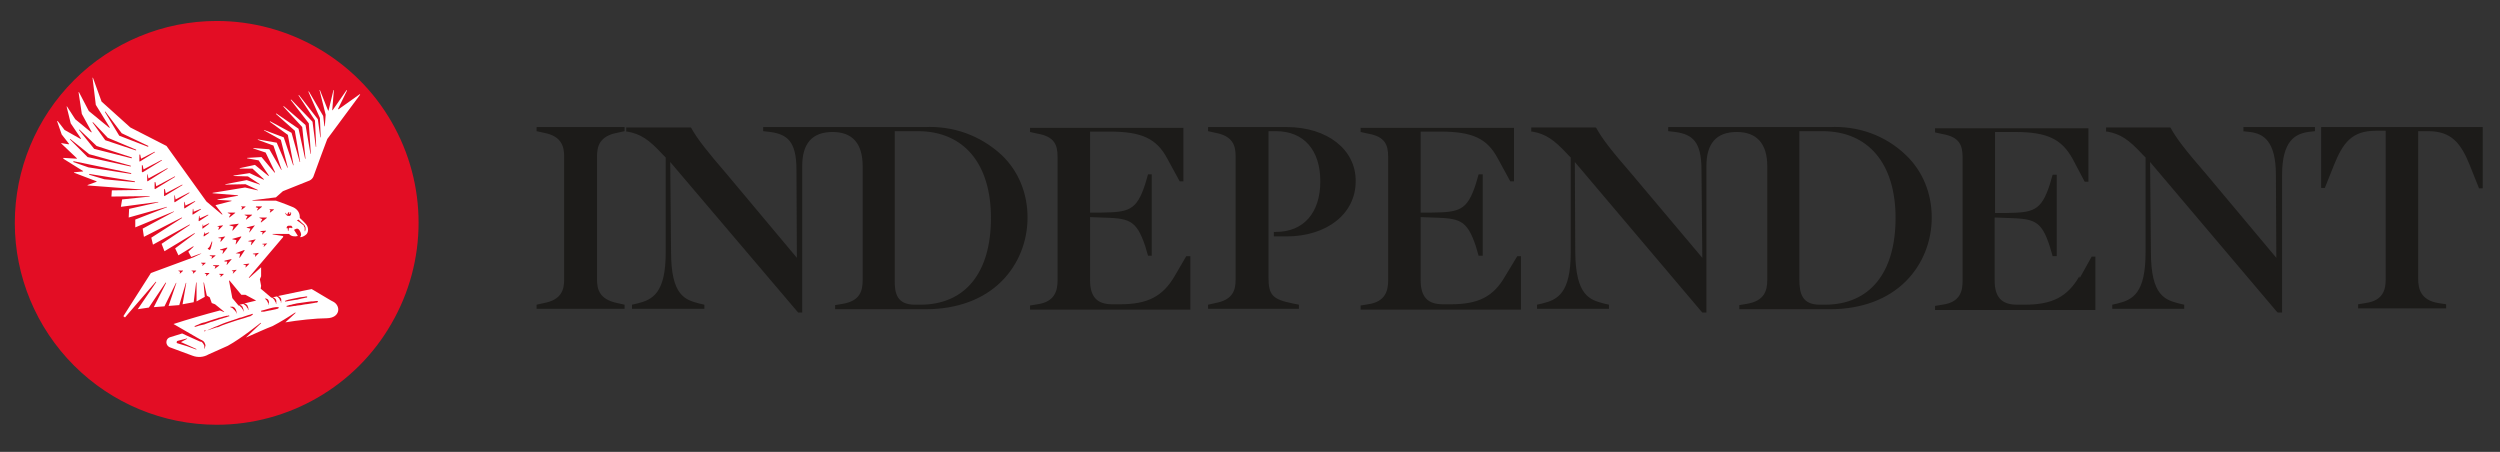
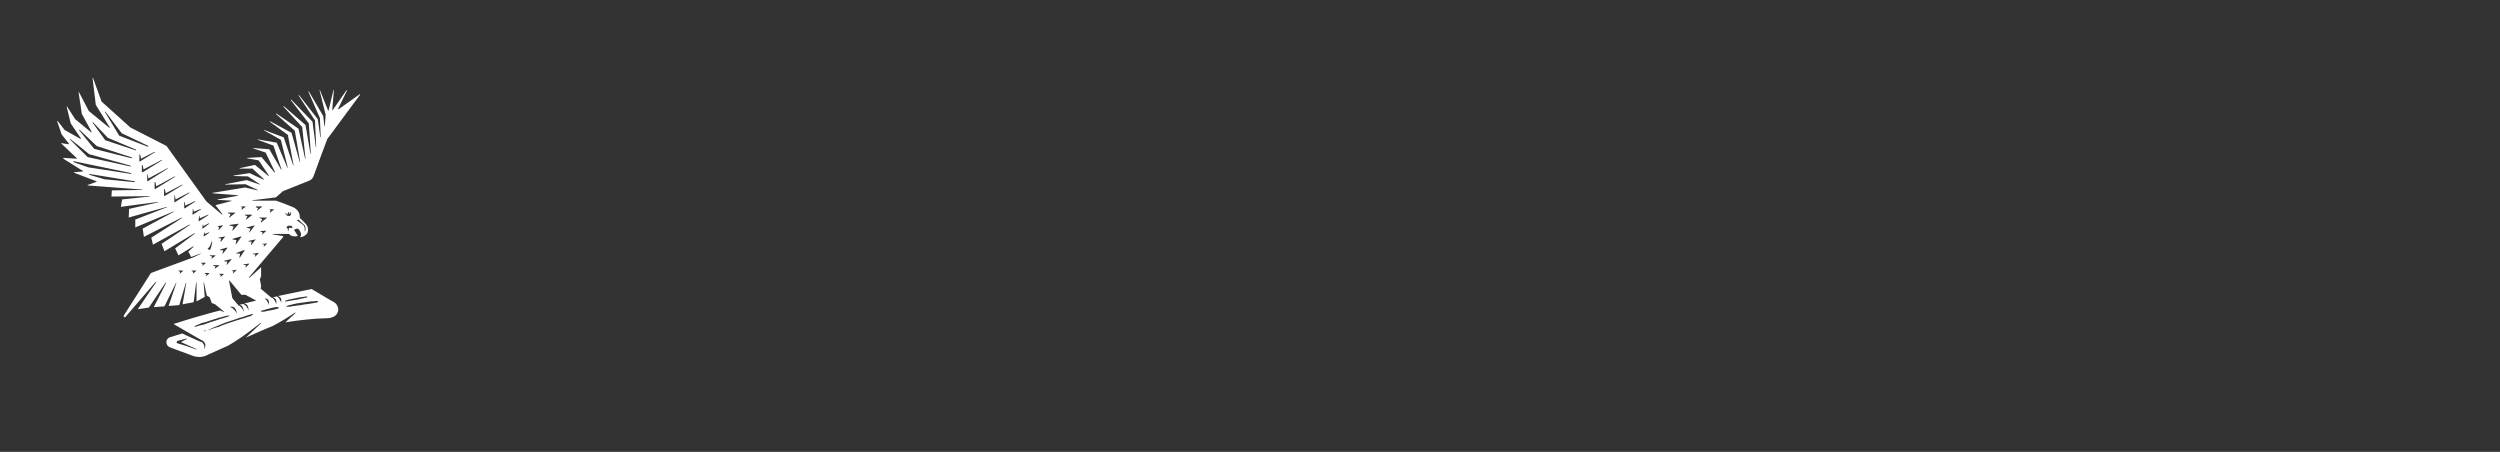
<svg xmlns="http://www.w3.org/2000/svg" version="1.1" id="layer" x="0px" y="0px" viewBox="0 0 608 109.9" style="enable-background:new 0 0 608 109.9;" xml:space="preserve">
  <rect x="0" y="0" width="608" height="109.9" fill="#333333" stroke="none" />
  <style type="text/css">
	.st0{fill:#E30D24;}
	.st1{fill:#FFFFFF;}
	.st2{fill:#1C1B19;}
</style>
  <g>
-     <path class="st0" d="M52.7,5.1c-13,0-25.5,5.2-34.7,14.4C8.8,28.7,3.6,41.2,3.6,54.2S8.8,79.7,18,88.9s21.7,14.4,34.7,14.4   c17.5,0,33.8-9.4,42.5-24.6c8.8-15.2,8.8-33.9,0-49.1C86.5,14.5,70.2,5.1,52.7,5.1" />
    <path class="st1" d="M81.1,73.4c-1-0.5-0.7-0.4-5.3-3.1c0,0-3.6,0.7-8.2,1.7c0.1,0,0.1,0,0.2,0.1c0.1,0,0.1,0.1,0.2,0.1   c0.1,0.1,0.1,0.1,0.2,0.2s0.2,0.3,0.2,0.4s0,0.2,0,0.2v0.1v0.1c0,0.1,0,0.1,0,0.2v0.1v0.1h-0.1v-0.1v-0.1v-0.1c0-0.1,0-0.1-0.1-0.1   L68.1,73L68,72.8l-0.1-0.2c0-0.1-0.1-0.1-0.1-0.1l-0.1-0.1l-0.1-0.1l-0.1-0.1c0,0-0.1,0-0.1-0.1h-0.1l-1,0.2h0.1   c0.1,0,0.1,0.1,0.2,0.1s0.1,0.1,0.2,0.1c0.1,0.1,0.1,0.1,0.2,0.2s0.1,0.1,0.1,0.2s0.1,0.1,0.1,0.2s0,0.2,0,0.2v0.2   c0,0.1,0,0.1,0,0.2v0.1v0.1h-0.1v-0.1v-0.1v-0.1L67,73.5l-0.1-0.2c0-0.1-0.1-0.1-0.1-0.2l-0.1-0.2c0-0.1-0.1-0.1-0.1-0.1l-0.1-0.1   l-0.1-0.1l-0.1-0.1l-0.1-0.1h-0.1H66l-2.6-2.2l0.1-0.7l-0.3-1.6l0.3-0.7V65l-2.9,2.6l-0.1-0.1l8.4-9.9l-0.1-0.2L66.3,57v-0.1h4   c0.5,0.6,1.4,0.7,2.1,0.5v-0.1l-0.9-1.4l0.4-0.2c0.4-0.2,0.7-0.1,1,0.4s0.5,1.1,0.1,1.5l0.1,0.1c0.6-0.1,1.1-0.4,1.5-0.8   c0.5-0.7,0.4-1.7-0.2-2.4c-0.5-0.6-1.5-1.5-1.5-1.5c0.1-1.1-0.5-2.1-1.6-2.6c-2.4-1-4.2-1.6-4.2-1.6h-5.7v-0.1l5.7-0.7l1.7-1.5   l6.5-2.6c0.4-0.2,0.7-0.5,0.9-0.9c0.8-2.3,3.4-9.2,3.4-9.2l8-10.8l-0.1-0.1l-5.2,3.7l-0.1-0.1l2.2-4.5l-0.1-0.1l-3.4,4.9h-0.1   l0.4-4.9h-0.1l-1.2,5h-0.1l-2-5h-0.1l1.5,6L79,30.7h-0.1l-0.3-2.5l-3.5-6L75,22.3l2.8,6.4l0.2,4.7h-0.1L77.3,29l-4.6-5.9l-0.1,0.1   l4,6.1l0.3,6.4h-0.1L76,29.6l-5.2-5.4l-0.1,0.1l4.4,5.7l0.5,7.4h-0.1l-1.2-7L69,25.8l-0.1,0.1l4.6,5l0.8,7.7h-0.1l-1.6-7.3   l-5.4-3.7l-0.1,0.1l4.6,4.1l1.3,7.6h-0.1l-2-7.1l-5.2-2.8l-0.1,0.1l4.4,3.2l1.4,7.4h-0.1L69,33.4l-4.8-1.8v0.1l4.1,2.3l1.7,6.8   h-0.1l-2.6-6.1l-4.6-0.8V34l3.8,1.4l2,5.9h-0.1l-2.9-5L61.6,36v0.1l3,1l2.3,4.8L66.8,42l-3.2-3.8l-3.5,0.2v0.1l2.8,0.5l2.5,3.7   l-0.1,0.1L62,40.1l-3.7,0.8V41h3.1l2.8,2.6l-0.1,0.1l-3.4-1.6l-3.9,0.6v0.1l3.5,0.1l2.9,1.9v0.1L60,43.8l-5.2,1v0.1l4.9-0.1l3,1.4   v0.1l-3.1-0.7l-7.9,1.3V47l6.2,0.5v0.1l-5,0.9v0.1l3.4,0.2v0.1l-3.9,1l0,0l0,0l1.7,2.2L54,52.2L50.2,49l-9.7-13.5L31.7,31l-7-6.3   l-2.1-5.8h-0.1l0.8,6.6l3.4,5.5l-0.1,0.1l-5-4.1l-2.4-4.6h-0.1l0.8,5.3l2.4,4.4l-0.1,0.1L18.3,29l-2-3.1h-0.1l1,4.1l2.5,3.7   l-0.1,0.1l-3.9-2.2L14,29.4l-0.1,0.1l1.1,3.2l1.8,2.3l-0.1,0.1l-1.8-0.3v0.1l3.8,3.6v0.1l-3.3-0.2v0.2l4.8,3v0.1L18,41.9V42   l5.5,2.1v0.1L21.3,45v0.1l13.3,1v0.1l-7.4,0.1l-0.1,1.5l9.3-0.1v0.1l-6.7,0.7l-0.3,1.8l9.1-1.2v0.1l-7.1,1.6l-0.1,2.1l9.3-2.6v0.1   l-7.7,3v1.9l9.4-3.9v0.1l-7.6,4.1l0.3,2l9.2-4.7l0.1,0.1l-7.5,4.8l0.4,1.7l8.9-4.9l0.1,0.1l-6.9,4.6l0.7,1.8l7.3-4.4l0.1,0.1   l-4.8,3.6l0.8,1.7l3.6-2.2l0.1,0.1l-1.3,1.2l0.7,1.3l0.8-0.3l1.1-0.4l0.6-0.2c0.1,0,0.2-0.1,0.3-0.1c0.1,0,0.2-0.1,0.3-0.2   c0.2-0.1,0.4-0.2,0.5-0.4l0.1-0.1l0.1-0.1c0.1-0.1,0.1-0.2,0.2-0.2c0.1-0.1,0.1-0.2,0.2-0.2l0.2-0.2C51,60,51,59.9,51,59.9l0.1-0.2   c0.1-0.1,0.1-0.3,0.2-0.4c0-0.1,0.1-0.2,0.1-0.3l0.1-0.2v-0.1h0.1v0.1V59c0,0.1,0,0.2-0.1,0.4c0,0.2-0.1,0.3-0.1,0.5l-0.1,0.3   l-0.1,0.3c0,0.1-0.1,0.2-0.2,0.3l-0.7-0.4l-0.2,0.3L50,60.8l-0.1,0.1c-0.2,0.2-0.4,0.3-0.6,0.5L49,61.6l-0.3,0.2   c-0.6,0.3-1.1,0.5-1.7,0.8l-10.3,3.8L30,76.9l0.4,0.3l7.5-8.7l0.1,0.1l-4.5,6.6l2.7-0.4l4.1-6.1l0.1,0.1l-3,5.9l2.6-0.2l2.8-5.7   h0.1L41,74.4l2.6-0.2l1.6-5.4h0.1L44.4,74l2.7-0.5l0.6-4.8h0.1v4.6l2-1.1l-0.3-3.5h0.1l0.7,3.2l0.7,0.4l0.5,1.4l0.8,0.3l1.6,1.3   l0.6,0.5l0,0v0.1l-1-0.4c-3.8,1-7.6,2.1-11.3,3.3l0,0L46,81l1.9,1.1l0.9,0.5l0.2,0.1h0.1l0,0l0,0l0,0l0,0c0.1,0.1,0.2,0.2,0.4,0.3   c0.2,0.2,0.3,0.4,0.4,0.7c0.1,0.2,0.1,0.4,0,0.6c0,0.1-0.1,0.3-0.1,0.4v0.1h-0.1v-0.1c0-0.1,0-0.2,0-0.3c0-0.2,0-0.4-0.1-0.5   c-0.1-0.2-0.2-0.4-0.4-0.6c-0.1-0.1-0.2-0.2-0.3-0.2l0,0h-0.1h-0.1L48.5,83c-0.3-0.1-0.6-0.3-0.9-0.4l-2-0.9l-1.3-0.6L41.4,82   c-1.3,0.4-1.2,2.1,0,2.5c1.8,0.7,3.6,1.3,5.4,2c1.3,0.5,2.7,0.4,3.9-0.3l4.7-2.1c3.3-1.8,8-5.6,8-5.6l0.1,0.1l-3.7,3.5   c2.5-1.1,4.9-2.2,6.5-2.8c1.9-1,3.7-2.1,5.5-3.3l0.1,0.1l-2.5,2.3c2.9-0.5,7.5-1,10.1-1C82.8,77.3,82.9,74.4,81.1,73.4L81.1,73.4z    M72.6,53.4c0.4,0.4,0.9,0.9,1.4,1.3c0.1,0.1,0.1,0.1,0.1,0.2c0,0,0,0.1,0.1,0.1v0.1c0,0.1,0.1,0.1,0.1,0.2s0,0.1,0,0.2   s0,0.2,0,0.2v0.1v0.1c0,0.1,0,0.1-0.1,0.2v0.1v0.1l-0.1-0.1v-0.1V56c0-0.1,0-0.1,0-0.2v-0.1v-0.1c0-0.1,0-0.1,0-0.2s0-0.1-0.1-0.2   c0-0.1-0.1-0.1-0.1-0.2v-0.1c0,0,0-0.1-0.1-0.1l-0.1-0.1c-0.5-0.4-1-0.8-1.5-1.1L72.6,53.4z M69.9,52.2c0-0.1,0-0.2,0.1-0.3l0,0   c0,0,0,0,0-0.1l0.1-0.1l0.1-0.1l0,0h0.1l0,0l0.1,0.1l0,0l-0.1,0.1l0,0l0,0l0,0l0,0l0,0l0,0l0,0l0,0l0,0c0,0,0,0,0,0.1   c0,0,0,0,0,0.1l0,0l0,0l0,0l0,0l0,0l0,0l0,0h0.1h0.1h0.1l0,0l0,0l0,0l0,0l0,0l0,0l0,0v-0.1c0,0,0,0,0-0.1l0,0v-0.1l0,0l0.1-0.1l0,0   c0,0,0,0.1,0.1,0.1l0,0v0.1v0.1V52l0,0c0,0.1-0.1,0.2-0.1,0.3c-0.1,0.1-0.1,0.1-0.2,0.2l0,0l0,0l0,0h-0.1c-0.1,0-0.1,0-0.2,0h-0.1   c-0.1,0-0.2,0-0.3-0.1l0,0c0,0-0.1,0-0.1-0.1c0,0,0,0-0.1-0.1c0,0,0,0-0.1-0.1c0,0-0.1-0.1-0.1-0.2v-0.1l0,0l0,0l0,0v-0.1   C69.8,52.3,69.9,52.2,69.9,52.2L69.9,52.2z M69.7,55.4c0-0.1,0.1-0.2,0.1-0.3l0.1-0.1l0,0l0,0l0,0l0,0c0.1-0.1,0.2-0.1,0.3-0.1   c0.1,0,0.3,0,0.4,0h0.1h0.1c0,0,0.1,0,0.1,0.1c0,0,0.1,0,0.1,0.1l0.1,0.1v0.1l0,0v0.1L71,55.5c0,0-0.1,0-0.1-0.1l0,0l0,0h-0.1h-0.1   l0,0c0,0,0,0-0.1,0h-0.1h-0.1c0,0-0.1,0-0.1,0.1l0,0l0,0l0,0l-0.1,0.1c0,0,0,0,0,0.1c0,0,0,0,0,0.1v0.1V56l0,0l0,0v0.1h-0.1   c0,0-0.1,0-0.1-0.1l0,0v-0.1v-0.1v-0.1v-0.1v-0.1C69.7,55.6,69.7,55.5,69.7,55.4L69.7,55.4z M25.5,27.2l0.1-0.1l4,5.3l6.5,3.1   L36,35.7L29,33L25.5,27.2z M19.2,31.6l0.1-0.1l4.2,4l8.6,2.8L32,38.5l-9.1-2.3L19.2,31.6z M17,33.9l0.1-0.1l4.6,3.7l10.1,2.8v0.2   l-10.5-2.3L17,33.9z M17.8,39.4l0.1-0.2l14,2.9v0.2l-10.4-1.6L17.8,39.4z M32.8,44.3l-7.4-0.7l-3.7-1.1v-0.2l11.1,1.8V44.3z    M33.1,36.6l-7.5-2.5l-3.1-4.3l0.1-0.1l3.6,3.8l6.9,2.9V36.6z M34,39.3l-0.1-0.1v-1.6h0.2l0.2,1l3.3-1.7l0.1,0.1L34,39.3z    M34.5,41.8v-1.6h0.2l0.2,1l4.4-2.3l0.1,0.1l-4.7,2.9L34.5,41.8z M35.9,44.1L35.8,44v-1.6h0.1l0.2,1l4.6-2.5l0.1,0.1L35.9,44.1z    M37.7,46l-0.1-0.1v-1.6h0.2l0.2,1l4.5-2.4l0.1,0.1L37.7,46z M40,47.7l-0.1-0.1V46h0.2l0.2,1l4-2.1l0.1,0.1L40,47.7z M42.5,49.2   l-0.1-0.1v-1.6h0.1l0.2,1l3.3-1.7l0.1,0.1L42.5,49.2z M44.9,50.7l-0.1-0.1v-1.5h0.1l0.2,0.9l2.3-1.1l0.1,0.1L44.9,50.7z M46.9,52.2   l-0.1-0.1l0.1-1.3H47l0.1,0.7l1.7-0.7l0.1,0.1L46.9,52.2z M48.4,53.8l-0.1-0.1l0.1-1.2h0.1l0.1,0.6l2-0.9l0.1,0.1L48.4,53.8z    M49.6,57.5l-0.1-0.1l0.2-0.9h0.1v0.4l1-0.4l0.1,0.1L49.6,57.5z M49.3,55.6l-0.1-0.1l0.1-0.9h0.1V55l1.4-0.7l0.1,0.1L49.3,55.6z    M43.7,66.6L43.7,66.6l0.1-0.5l-0.4-0.2v-0.1h1.1v0.1L43.7,66.6z M46.9,66.6L46.9,66.6l0.1-0.5l-0.4-0.2v-0.1h1.1v0.1L46.9,66.6z    M47.7,85l-1.1-0.4l-1.1-0.4l-2.3-0.7l0,0c-0.2,0-0.3-0.2-0.2-0.4c0-0.1,0.1-0.2,0.2-0.2l2.3-0.6v0.1L44,83.2l1.6,0.7   c0.4,0.2,0.7,0.3,1.1,0.5l1.1,0.5L47.7,85z M59.7,65.1L59.7,65.1l0.1-0.6l-0.6-0.1v-0.1l1.4-0.2v0.1L59.7,65.1z M57.3,61.6   L57.3,61.6l2.1-0.8l0.1,0.1l-1.2,1.8h-0.1l0.2-1L57.3,61.6z M56.4,65.9v-0.1l1.1-0.2v0.1l-0.8,0.8h-0.1l0.2-0.5L56.4,65.9z    M56.5,58.2v-0.1l2.1-0.6l0.1,0.1l-1.3,1.8h-0.1l0.2-1L56.5,58.2z M62,62.5L62,62.5l0.1-0.6l-0.6-0.1v-0.1l1.4-0.2v0.1L62,62.5z    M63.7,57.1l0.2-0.6l-0.6-0.2v-0.1l1.4-0.1v0.1L63.7,57.1L63.7,57.1z M65.5,50.9h1.1V51l-0.9,0.7l-0.1-0.1l0.2-0.4L65.5,50.9   L65.5,50.9z M65,59.2L64.2,60h-0.1l0.2-0.5l-0.5-0.1v-0.1L65,59.2L65,59.2z M64.9,53l-1.4,1.1L63.4,54l0.4-0.7L63.1,53v-0.1h1.8   L64.9,53z M62.3,50.2h1.4v0.1l-1.1,0.9l-0.1-0.1l0.3-0.5l-0.6-0.2L62.3,50.2z M62.2,58.2l-1.1,1.4H61l0.2-0.8l-0.8-0.1v-0.1   L62.2,58.2L62.2,58.2z M62,54.8L62,54.8l-1.3,1.7h-0.1l0.3-0.9L60,55.4v-0.1L62,54.8z M61.3,52.3l-1.4,1.1l-0.1-0.1l0.4-0.7   l-0.7-0.3v-0.1h1.8L61.3,52.3z M58.6,50.2h1.1v0.1L58.8,51l-0.1-0.1l0.2-0.4L58.6,50.2L58.6,50.2z M58.1,54.4L58.1,54.4l-1.5,1.7   L56.5,56l0.3-0.9l-1-0.3v-0.1L58.1,54.4z M54.6,63.6v-0.2l1.7-0.4v0.1l-1.1,1.3h-0.1l0.2-0.8H54.6z M55.4,51.7h1.8v0.1l-1.4,1.1   l-0.1-0.1l0.4-0.7l-0.7-0.3L55.4,51.7z M55.3,60.3l-1.1,1.4h-0.1l0.2-0.8l-0.8-0.1v-0.1l1.7-0.5L55.3,60.3z M54.8,57.5l-1.1,1.3   l-0.1-0.1l0.2-0.7l-0.7-0.1v-0.1L54.8,57.5L54.8,57.5z M52.8,55l1.4-0.2v0.1l-1,1l-0.1-0.1l0.2-0.6L52.8,55L52.8,55z M49.2,64.7   L49.2,64.7l0.1-0.5L48.9,64v-0.1H50V64L49.2,64.7z M50.1,67.2L50.1,67.2l0.1-0.5l-0.4-0.2v-0.1h1.1v0.1L50.1,67.2z M51.4,63   L51.4,63l0.2-0.6L51,62.2v-0.1h1.4v0.1L51.4,63z M52.2,65.4L52.2,65.4l0.2-0.6l-0.6-0.2v-0.1h1.5v0.1L52.2,65.4z M53.6,67.4   L53.6,67.4l0.1-0.5l-0.4-0.2v-0.1h1.1v0.1L53.6,67.4z M48.8,79.1l-0.4,0.1l-0.3,0.1l-0.3,0.1l-0.4,0.1l-0.1-0.2l0,0l0.3-0.1L48,79   h0.1l0.4-0.2c0.4-0.2,0.8-0.3,1.2-0.4h0.1l0.3-0.1c0.4-0.1,0.8-0.3,1.2-0.4c0.5-0.2,1-0.3,1.6-0.5l0.2-0.1l0.5-0.1l0.7-0.2l0.8-0.2   h0.2l0.4-0.1l0,0l0.1,0.2l0,0L55.4,77l-0.2,0.1l-0.7,0.2l-0.6,0.2h-0.1l-0.6,0.2c-0.5,0.2-1,0.3-1.5,0.5l-0.4,0.1l-1.1,0.4   l-0.5,0.2L48.8,79.1z M60.9,76.9L60.5,77l-0.9,0.3l-0.3,0.1l-0.7,0.2c-0.3,0.1-0.6,0.2-1,0.3l-2.1,0.7l-1.4,0.5l-0.7,0.3   c-0.2,0.1-0.4,0.2-0.7,0.2l-0.3,0.1l-0.6,0.2L51.5,80c-0.3,0.1-0.6,0.2-0.9,0.3l-0.4,0.1l-0.5,0.2l0,0l-0.1-0.2l0,0l0.7,0l0.4-0.2   l0.9-0.4l0.2-0.1l0.7-0.3l0.3-0.1l0.7-0.3l0.7-0.3c0.4-0.2,0.9-0.3,1.4-0.5l2.1-0.7l0.5-0.2l0.5-0.1l0.9-0.3l0.9-0.3l0.4-0.1   l0.5-0.2l0.1,0.2L60.9,76.9z M56,74.7v-0.1h0.1h0.1c0.1,0,0.1,0,0.2,0l0,0h0.1h0.1c0.1,0,0.1,0,0.2,0.1c0.1,0,0.1,0.1,0.2,0.1   c0.1,0.1,0.1,0.1,0.2,0.2v0.1l0.1,0.1c0,0.1,0.1,0.1,0.1,0.2s0,0.2,0.1,0.2v0.1v0.1c0,0.1,0,0.1,0,0.2v0.1v0.1h-0.1v-0.1V76v-0.1   c0-0.1,0-0.1-0.1-0.1c0-0.1-0.1-0.1-0.1-0.2l-0.1-0.1L57,75.4l-0.1-0.1l0,0l-0.1-0.1l-0.1-0.1L56.6,75l-0.1-0.1L56,74.7z    M59.4,73.8C59.5,73.8,59.5,73.8,59.4,73.8c0.1,0,0.2,0.1,0.3,0.1c0.1,0,0.1,0.1,0.2,0.1c0.1,0.1,0.1,0.1,0.2,0.2s0.1,0.1,0.1,0.2   s0.1,0.1,0.1,0.2s0,0.2,0.1,0.2v0.1V75c0,0.1,0,0.1,0,0.2v0.1v0.1h-0.1v-0.1v-0.1v-0.1c0-0.1,0-0.1-0.1-0.1c0-0.1-0.1-0.1-0.1-0.2   L60,74.7l-0.1-0.2c0-0.1-0.1-0.1-0.1-0.1l-0.1-0.1l-0.1-0.1c-0.1-0.1-0.2-0.1-0.3-0.2c0,0-0.1,0-0.1-0.1l0,0l-0.9,0.2h-0.1h0.1   c0.1,0,0.1,0.1,0.2,0.1s0.1,0.1,0.2,0.1c0.1,0.1,0.1,0.1,0.2,0.2s0.1,0.1,0.1,0.2s0.1,0.1,0.1,0.2s0,0.2,0.1,0.2v0.1v0.1   c0,0.1,0,0.1,0,0.2v0.1v0.1h-0.1v-0.1v-0.1v-0.1L59,75.2l-0.1-0.1l-0.1-0.2c0-0.1-0.1-0.1-0.1-0.1l-0.1-0.1l-0.1-0.1l-0.1-0.1   l-0.1-0.1l-0.1-0.1h-0.1H58l-1.5-1.8l-0.8-4.2l0.1-0.1l2.9,3.5h1l2.6,1.4L59.4,73.8z M64.1,72.7L64.1,72.7l0.1-0.1h0.1   c0.1,0,0.1,0,0.2,0l0,0h0.1h0.1c0.2,0.1,0.3,0.1,0.4,0.2c0.1,0,0.1,0.1,0.1,0.1l0,0c0.1,0.1,0.1,0.1,0.1,0.2s0.1,0.1,0.1,0.2   s0,0.2,0,0.2v0.1v0.1c0,0.1,0,0.1,0,0.2V74v0.1h-0.1V74v-0.1v-0.1l-0.1-0.1l-0.1-0.2L65,73.3c0-0.1-0.1-0.1-0.1-0.2L64.8,73   c0,0,0,0-0.1-0.1c0,0,0,0-0.1-0.1l-0.1-0.1l-0.1-0.1l-0.1-0.1L64.1,72.7L64.1,72.7z M67.7,75l-0.2,0.1h-0.1l-0.3,0.1   c-0.5,0.1-1,0.2-1.4,0.3h-0.1c-0.4,0.1-0.9,0.2-1.4,0.3h-0.4h-0.1h-0.2l0,0v-0.2l0,0l0.2-0.1h0.1l0.4-0.1c0.4-0.1,1-0.3,1.4-0.4   l0.8-0.2l0.7-0.1h0.4h0.1h0.2l0,0L67.7,75L67.7,75z M69.4,73.4L69.4,73.4l-0.1-0.2l0,0l0.2-0.1c0.2-0.1,0.4-0.1,0.6-0.2   c0.6-0.1,1.2-0.3,1.9-0.4l0,0l1-0.2l0.8-0.1h0.1l0.5-0.1h0.1h0.2l0,0v0.2l0,0l-0.2,0.1h-0.2l-0.4,0.1l-0.5,0.1L73,72.7l-0.8,0.2H72   c-0.8,0.1-1.6,0.3-2.3,0.4h-0.2L69.4,73.4L69.4,73.4z M77.1,73.6h-0.3l-0.5,0.1c-0.4,0.1-0.8,0.1-1.2,0.2L74.4,74h-0.1l-0.6,0.1   l-0.5,0.1l-0.9,0.1l-0.5,0.1h-0.2L71,74.5l-0.6,0.1h-0.3h-0.4v-0.2l0.4-0.1l0.2-0.1l0.6-0.1l0.3-0.1l0.5-0.1l0.4-0.1   c0.2,0,0.4-0.1,0.7-0.1l0.7-0.1l0.7-0.1l0.7-0.1l0.8-0.1h0.4l0.8-0.1H77h0.3l0,0v0.2L77.1,73.6z" />
-     <path class="st2" d="M130.5,31.9l1.8,0.4c4.3,0.8,4.9,3.4,4.9,5.7v30c0,2.4-0.6,4.9-4.9,5.7l-1.8,0.4v1h21.4v-1l-1.8-0.4   c-4.3-0.9-4.9-3.3-4.9-5.7V38c0-2.4,0.6-4.9,4.9-5.7l1.8-0.4v-1h-21.4V31.9 M564.5,30.9v14.8h0.9l2.2-5.5c2.2-5.5,4.4-8.4,10.2-8.4   h2.4v36.1c0,2.4-0.5,5.2-4.9,5.8l-1.8,0.3v1h21.4v-1l-1.9-0.3c-4.3-0.7-4.9-3.5-4.9-5.9V31.9h2.4c5.7,0,8,2.9,10.2,8.4l2.2,5.5h0.9   V30.9H564.5 M545.4,31.9l1.8,0.2c3.2,0.4,6.3,2.1,6.3,10.5l0.1,20.1l-17-20.3c-5.2-6-7.2-8.6-8.7-11.3l-0.1-0.1h-15.6v1h0.3   c3.2,0.6,5.2,1.9,8.6,5.6l0.7,0.7v23.1c0,9.9-3.1,11.5-6.8,12.4l-1.3,0.3v1h17.5v-1l-1.3-0.3c-3.3-0.9-6.8-1.8-6.8-12.5l-0.2-21.9   l30.9,36.5L554,76h1V42.6c0-8.4,3.2-10,6.3-10.5l1.7-0.2v-1h-17.4v1 M366.1,67.1c-2.9,5.1-6.6,6.9-13.3,6.9h-1.9   c-3.7,0-5.4-1.8-5.4-5.9V52.8l2.7,0.1c6.7,0.2,8.5,0.4,10.7,6.9l0.7,2.4h1V42.4h-1l-0.7,2.4c-2.1,6.5-4.1,6.8-10.7,6.9h-2.7V32h4.7   c8,0,11.5,1.7,14.1,6.6l3,5.5h0.9v-13h-37.3v1l1.8,0.4c4.1,0.7,4.9,2.7,4.9,5.6v30.1c0,2.4-0.6,5.2-4.9,5.8l-1.8,0.3v1h39v-13H369   L366.1,67.1 M505.7,67.2c-2.9,5-6.6,6.9-13.3,6.9h-1.8c-3.8,0-5.5-1.8-5.5-5.9V52.9l2.7,0.1c6.8,0.2,8.6,0.4,10.7,6.9l0.7,2.4h1   V42.5h-1l-0.7,2.4c-2.1,6.5-4.1,6.8-10.7,6.9h-2.6V32.1h4.8c7.9,0,11.4,1.7,14.1,6.6l2.9,5.5h0.9v-13h-37.3v1l1.8,0.4   c4.1,0.7,4.9,2.7,4.9,5.6v30.1c0,2.4-0.5,5.2-4.9,5.8l-1.8,0.3v1h39v-13h-0.9l-2.9,5.2 M217.6,67.9v-36h5.6   c11.2,0,17.8,7.9,17.8,21.1c0,13.4-6.3,21.1-17.2,21.1h-1.5C218.3,74,217.5,71.6,217.6,67.9 M225,30.9h-39.4v1l1.8,0.2   c4,0.6,6.3,2.2,6.3,9.2l0.1,21.4l-17-20.3c-5-5.8-7.2-8.6-8.7-11.3L168,31h-15.7v1h0.3c3.2,0.6,5.2,1.9,8.6,5.6l0.7,0.7v23.1   c0,9.9-3.2,11.5-6.9,12.4l-1.3,0.3v1h17.6v-1l-1.3-0.3c-3.3-0.9-6.8-1.8-6.8-12.5L163,39.4L194.1,76h1V40.4c0-5.5,2.4-8.3,7.4-8.3   c4.8,0,7.3,2.8,7.3,8.3v27.7c0,2.6-0.6,5.1-4.9,5.8l-1.8,0.3v1h22.1c7.6,0,14-2.4,18.4-6.8c4.1-4.1,6.3-9.7,6.3-15.5   c0-5.9-2.2-11.3-6.3-15.2C238.4,32.9,231.8,30.6,225,30.9 M437.6,67.9v-36h5.6c11.2,0,17.8,7.9,17.8,21.1   c0,13.4-6.3,21.1-17.2,21.1h-1.4C438.4,74,437.6,71.6,437.6,67.9 M445.1,30.9h-39.4v1l1.8,0.2c4,0.6,6.3,2.2,6.3,9.2l0.2,21.4   l-17.1-20.3c-5.2-6-7.2-8.6-8.7-11.3L388,31h-15.6v1h0.3c3.2,0.6,5.2,1.9,8.6,5.6l0.7,0.7v23.1c0,9.9-3.2,11.5-6.9,12.4l-1.3,0.3v1   h17.5v-1l-1.3-0.3c-3.3-0.9-6.8-1.8-6.9-12.5L383,39.4l30.9,36.5L414,76h1V40.4c0-5.5,2.4-8.3,7.4-8.3c4.8,0,7.4,2.8,7.4,8.3v27.7   c0,2.6-0.7,5.1-5,5.8l-1.8,0.3v1h22.1c7.6,0,14-2.4,18.4-6.8c4.1-4.1,6.3-9.7,6.3-15.5c0-5.9-2.2-11.3-6.3-15.2   C458.5,32.9,451.9,30.6,445.1,30.9 M312.9,30.9h-19.1v1l1.8,0.4c4.3,0.8,4.9,3.2,4.9,5.7v30c0,2.5-0.6,4.9-4.9,5.7l-1.8,0.4v1h22.1   v-1l-1.5-0.3c-5-1-5.9-2.1-5.9-6.4V31.9h1.8c6.8,0,10.8,4.6,10.8,12.2c0,7.7-4.1,12.3-10.8,12.3h-0.5v1.1h3   c9.9,0,16.9-5.5,16.9-13.4C329.8,36.4,322.8,30.9,312.9,30.9 M285.7,67.1c-2.9,5-6.6,6.9-13.3,6.9h-1.9c-3.7,0-5.4-1.8-5.4-5.9   V52.8l2.7,0.1c6.7,0.2,8.5,0.4,10.7,6.9l0.7,2.4h0.9V42.4h-0.9l-0.7,2.4c-2.1,6.5-4.1,6.8-10.7,6.9h-2.7V32h4.7   c7.9,0,11.5,1.7,14.1,6.6l3,5.5h0.9v-13h-37.3v1l1.8,0.4c4.1,0.7,4.9,2.7,4.9,5.6v30.1c0,2.4-0.6,5.2-4.9,5.8l-1.8,0.3v1h39v-13h-1   L285.7,67.1" />
  </g>
</svg>